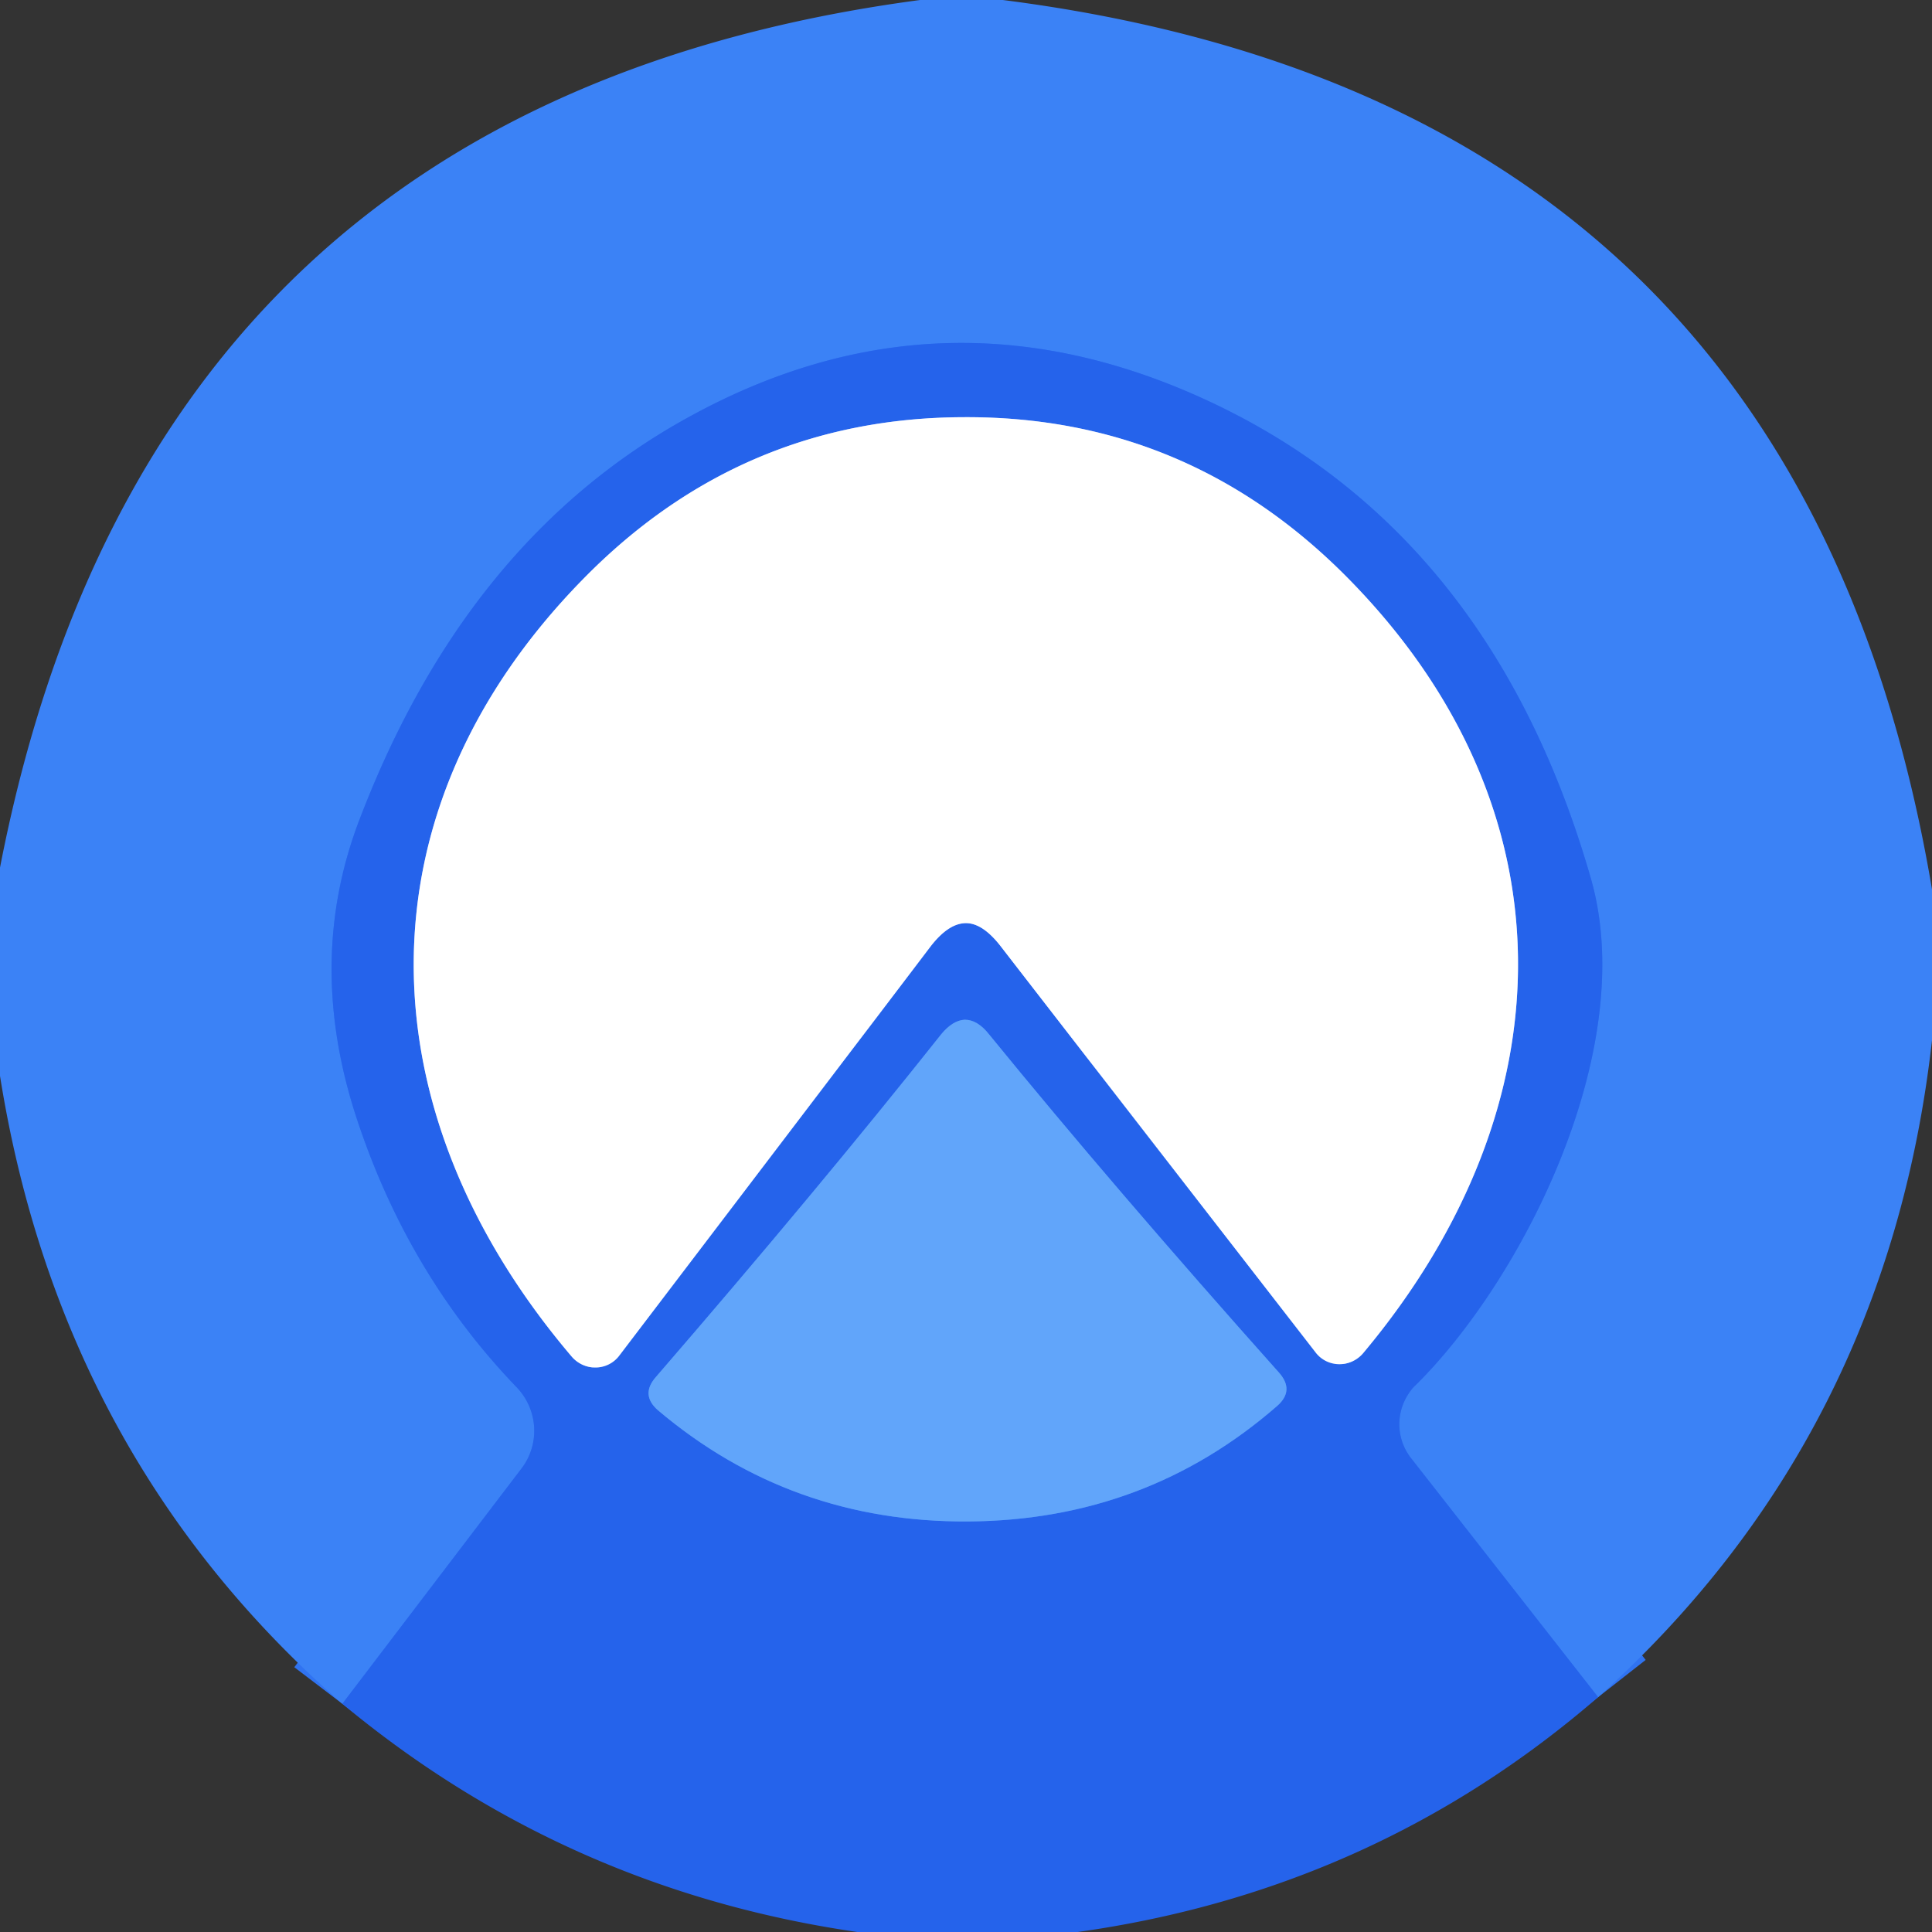
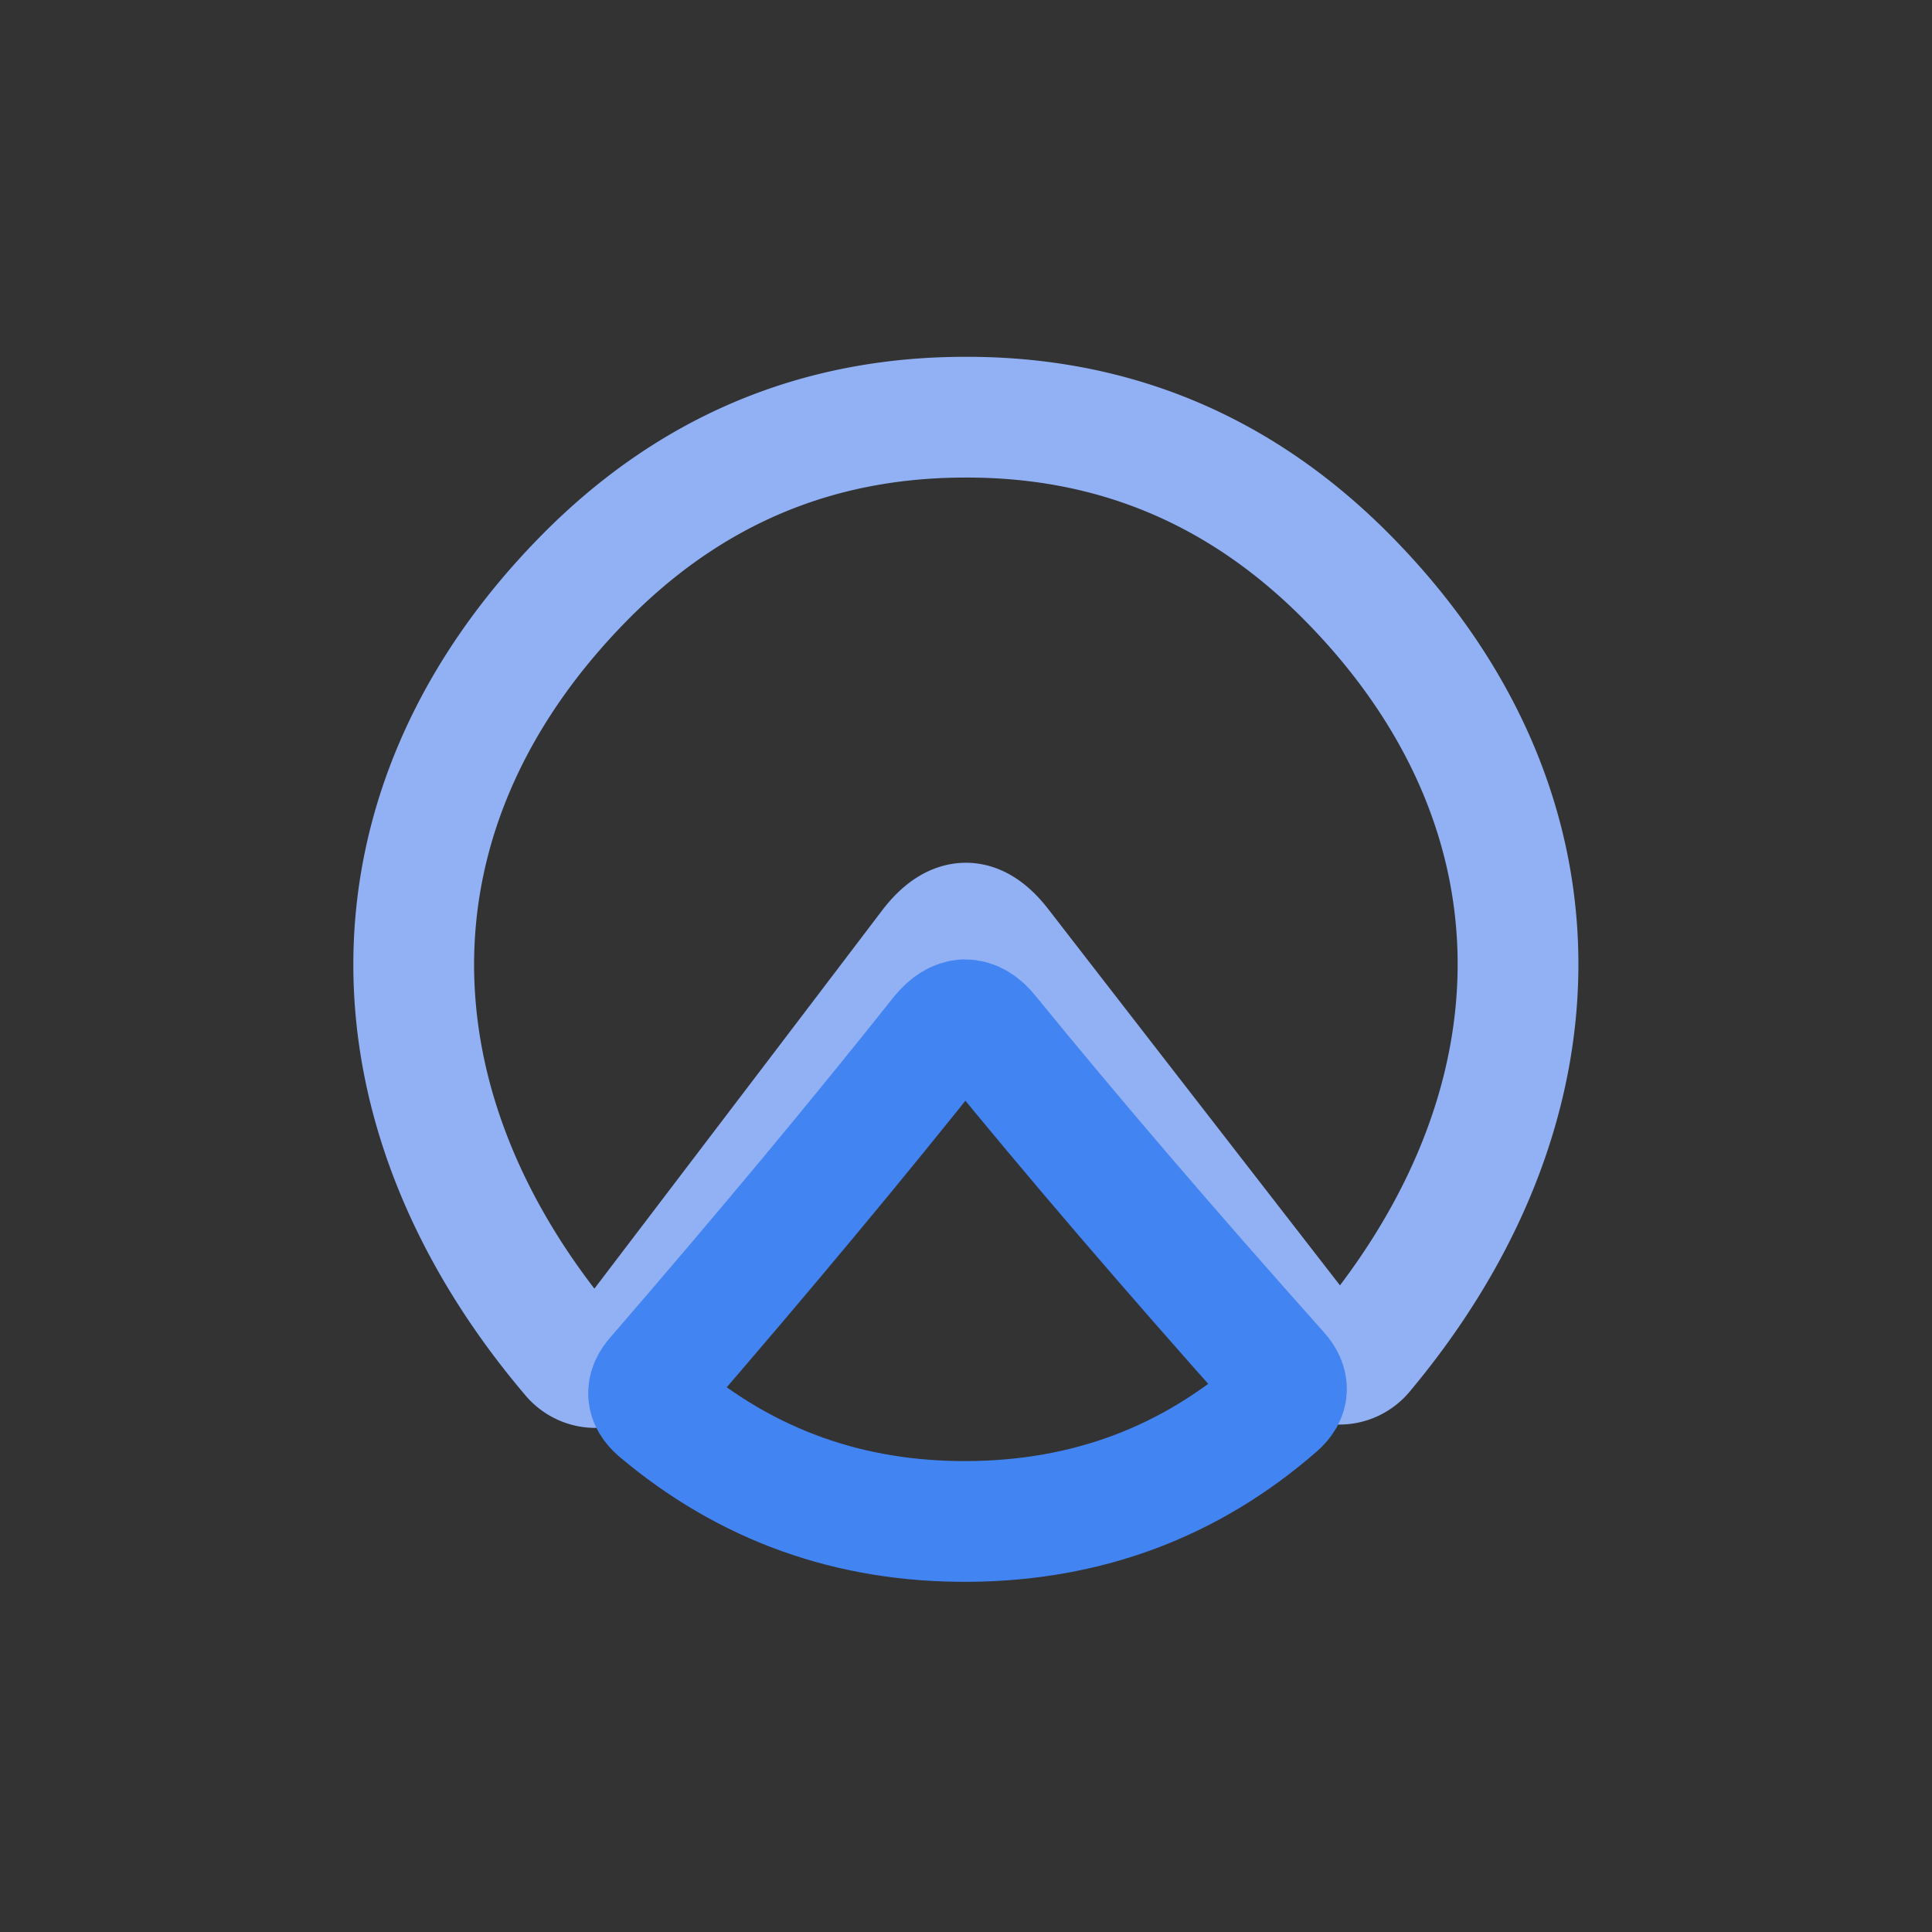
<svg xmlns="http://www.w3.org/2000/svg" version="1.1" viewBox="0.00 0.00 32.00 32.00">
  <rect x="0.00" y="0.00" width="32.00" height="32.00" fill="#333333" stroke="none" />
  <g stroke-width="2.00" fill="none" stroke-linecap="butt">
-     <path stroke="#3073f1" vector-effect="non-scaling-stroke" d="   M 26.47 28.11   L 23.37 24.15   A 0.91 0.91 0.0 0 1 23.45 22.94   C 25.21 21.20 27.16 17.38 26.35 14.55   Q 24.74 8.94 20.20 6.73   Q 15.67 4.53 11.35 6.94   Q 7.72 8.96 5.96 13.56   Q 5.05 15.92 5.91 18.53   Q 6.76 21.11 8.56 22.98   A 1.04 1.03 41.8 0 1 8.64 24.32   L 5.67 28.22" />
    <path stroke="#92b1f5" vector-effect="non-scaling-stroke" d="   M 16.00 15.29   Q 16.28 15.29 16.58 15.68   Q 17.50 16.87 21.79 22.40   A 0.51 0.50 -43.8 0 0 22.58 22.41   C 26.02 18.30 26.07 13.34 22.29 9.54   Q 19.65 6.89 15.96 6.91   Q 12.27 6.92 9.65 9.60   C 5.90 13.43 6.00 18.39 9.47 22.47   A 0.51 0.50 43.2 0 0 10.26 22.45   Q 14.50 16.88 15.41 15.68   Q 15.71 15.29 16.00 15.29" />
    <path stroke="#4384f3" vector-effect="non-scaling-stroke" d="   M 16.04 25.20   Q 18.98 25.18 21.15 23.29   Q 21.45 23.03 21.18 22.73   Q 18.45 19.67 16.38 17.13   Q 16.19 16.89 15.98 16.89   Q 15.78 16.90 15.59 17.13   Q 13.55 19.70 10.87 22.80   Q 10.60 23.10 10.90 23.36   Q 13.10 25.22 16.04 25.20" />
  </g>
-   <path fill="#3b82f6" d="   M 16.61 0.00   Q 29.80 1.68 32.00 14.73   L 32.00 17.23   Q 31.26 23.80 26.47 28.11   L 23.37 24.15   A 0.91 0.91 0.0 0 1 23.45 22.94   C 25.21 21.20 27.16 17.38 26.35 14.55   Q 24.74 8.94 20.20 6.73   Q 15.67 4.53 11.35 6.94   Q 7.72 8.96 5.96 13.56   Q 5.05 15.92 5.91 18.53   Q 6.76 21.11 8.56 22.98   A 1.04 1.03 41.8 0 1 8.64 24.32   L 5.67 28.22   Q 1.01 24.15 0.00 17.82   L 0.00 14.37   Q 2.46 1.70 15.24 0.00   L 16.61 0.00   Z" />
-   <path fill="#2563eb" d="   M 26.47 28.11   Q 22.77 31.31 17.85 32.00   L 14.20 32.00   Q 9.38 31.30 5.67 28.22   L 8.64 24.32   A 1.04 1.03 41.8 0 0 8.56 22.98   Q 6.76 21.11 5.91 18.53   Q 5.05 15.92 5.96 13.56   Q 7.72 8.96 11.35 6.94   Q 15.67 4.53 20.20 6.73   Q 24.74 8.94 26.35 14.55   C 27.16 17.38 25.21 21.20 23.45 22.94   A 0.91 0.91 0.0 0 0 23.37 24.15   L 26.47 28.11   Z   M 16.00 15.29   Q 16.28 15.29 16.58 15.68   Q 17.50 16.87 21.79 22.40   A 0.51 0.50 -43.8 0 0 22.58 22.41   C 26.02 18.30 26.07 13.34 22.29 9.54   Q 19.65 6.89 15.96 6.91   Q 12.27 6.92 9.65 9.60   C 5.90 13.43 6.00 18.39 9.47 22.47   A 0.51 0.50 43.2 0 0 10.26 22.45   Q 14.50 16.88 15.41 15.68   Q 15.71 15.29 16.00 15.29   Z   M 16.04 25.20   Q 18.98 25.18 21.15 23.29   Q 21.45 23.03 21.18 22.73   Q 18.45 19.67 16.38 17.13   Q 16.19 16.89 15.98 16.89   Q 15.78 16.90 15.59 17.13   Q 13.55 19.70 10.87 22.80   Q 10.60 23.10 10.90 23.36   Q 13.10 25.22 16.04 25.20   Z" />
-   <path fill="#ffffff" d="   M 15.96 6.91   Q 19.65 6.89 22.29 9.54   C 26.07 13.34 26.02 18.30 22.58 22.41   A 0.51 0.50 -43.8 0 1 21.79 22.40   Q 17.50 16.87 16.58 15.68   Q 16.28 15.29 16.00 15.29   Q 15.71 15.29 15.41 15.68   Q 14.50 16.88 10.26 22.45   A 0.51 0.50 43.2 0 1 9.47 22.47   C 6.00 18.39 5.90 13.43 9.65 9.60   Q 12.27 6.92 15.96 6.91   Z" />
-   <path fill="#61a5fa" d="   M 15.98 16.89   Q 16.19 16.89 16.38 17.13   Q 18.45 19.67 21.18 22.73   Q 21.45 23.03 21.15 23.29   Q 18.98 25.18 16.04 25.20   Q 13.10 25.22 10.90 23.36   Q 10.60 23.10 10.87 22.80   Q 13.55 19.70 15.59 17.13   Q 15.78 16.90 15.98 16.89   Z" />
</svg>